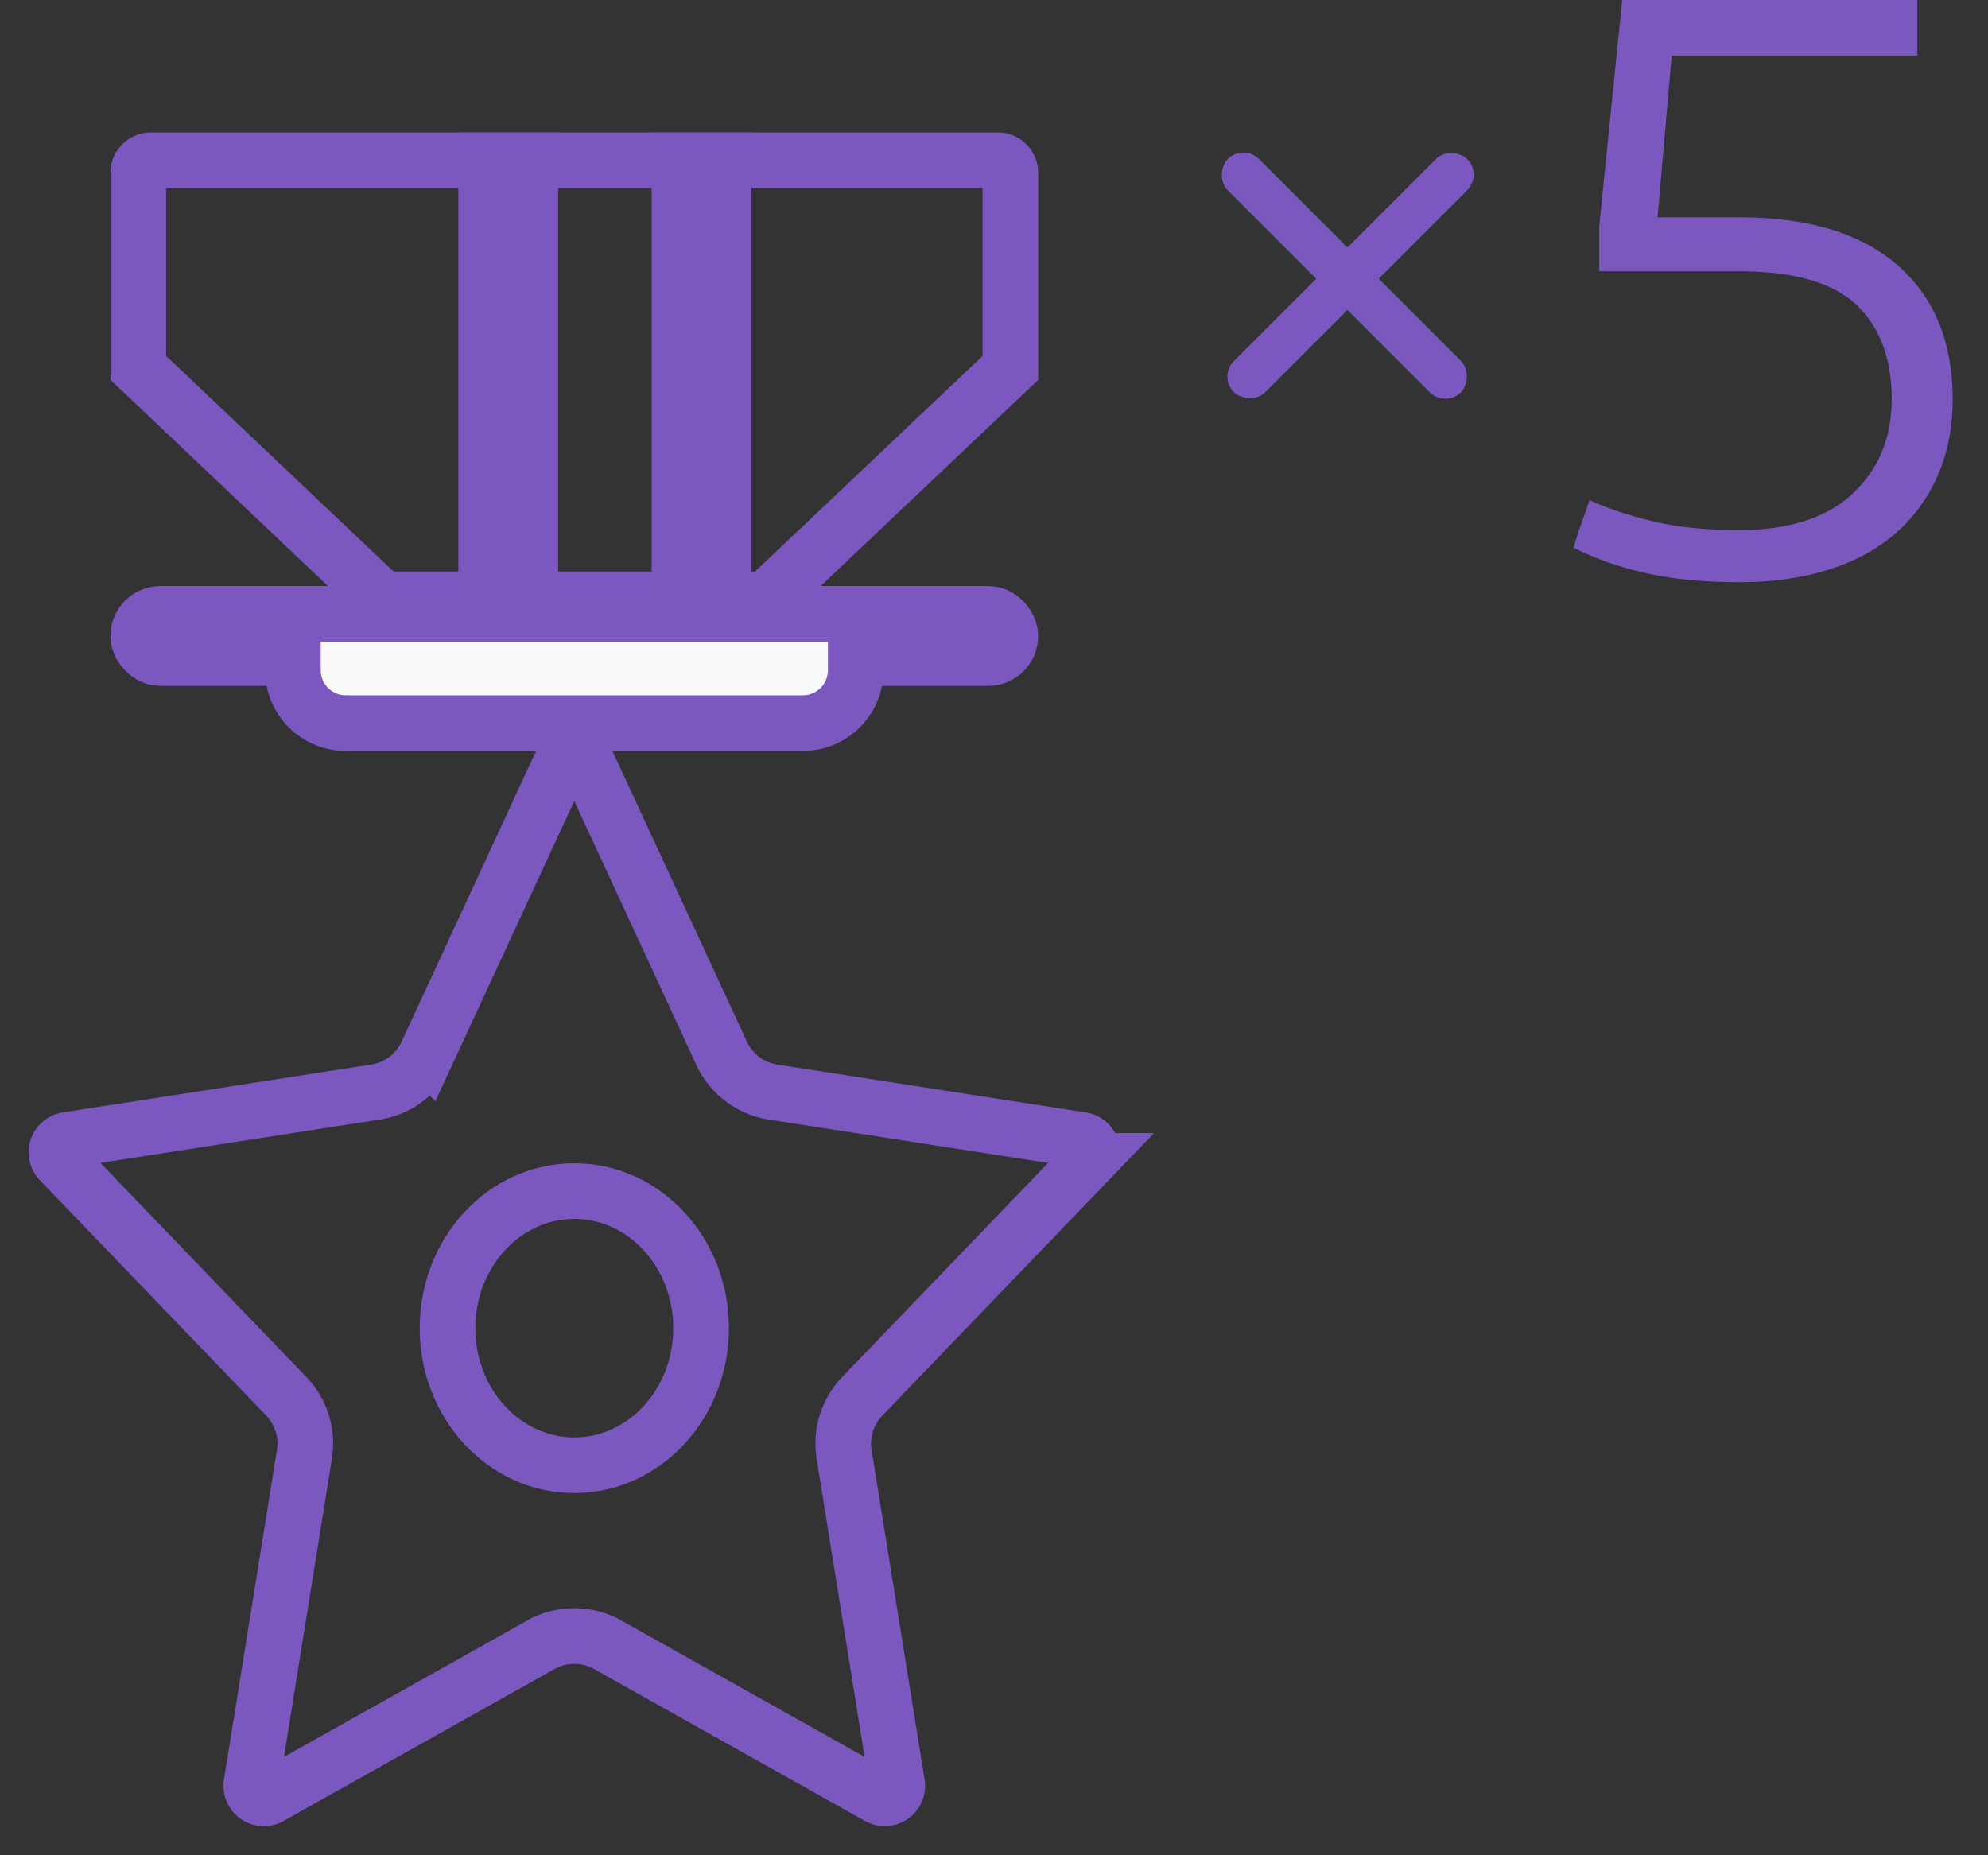
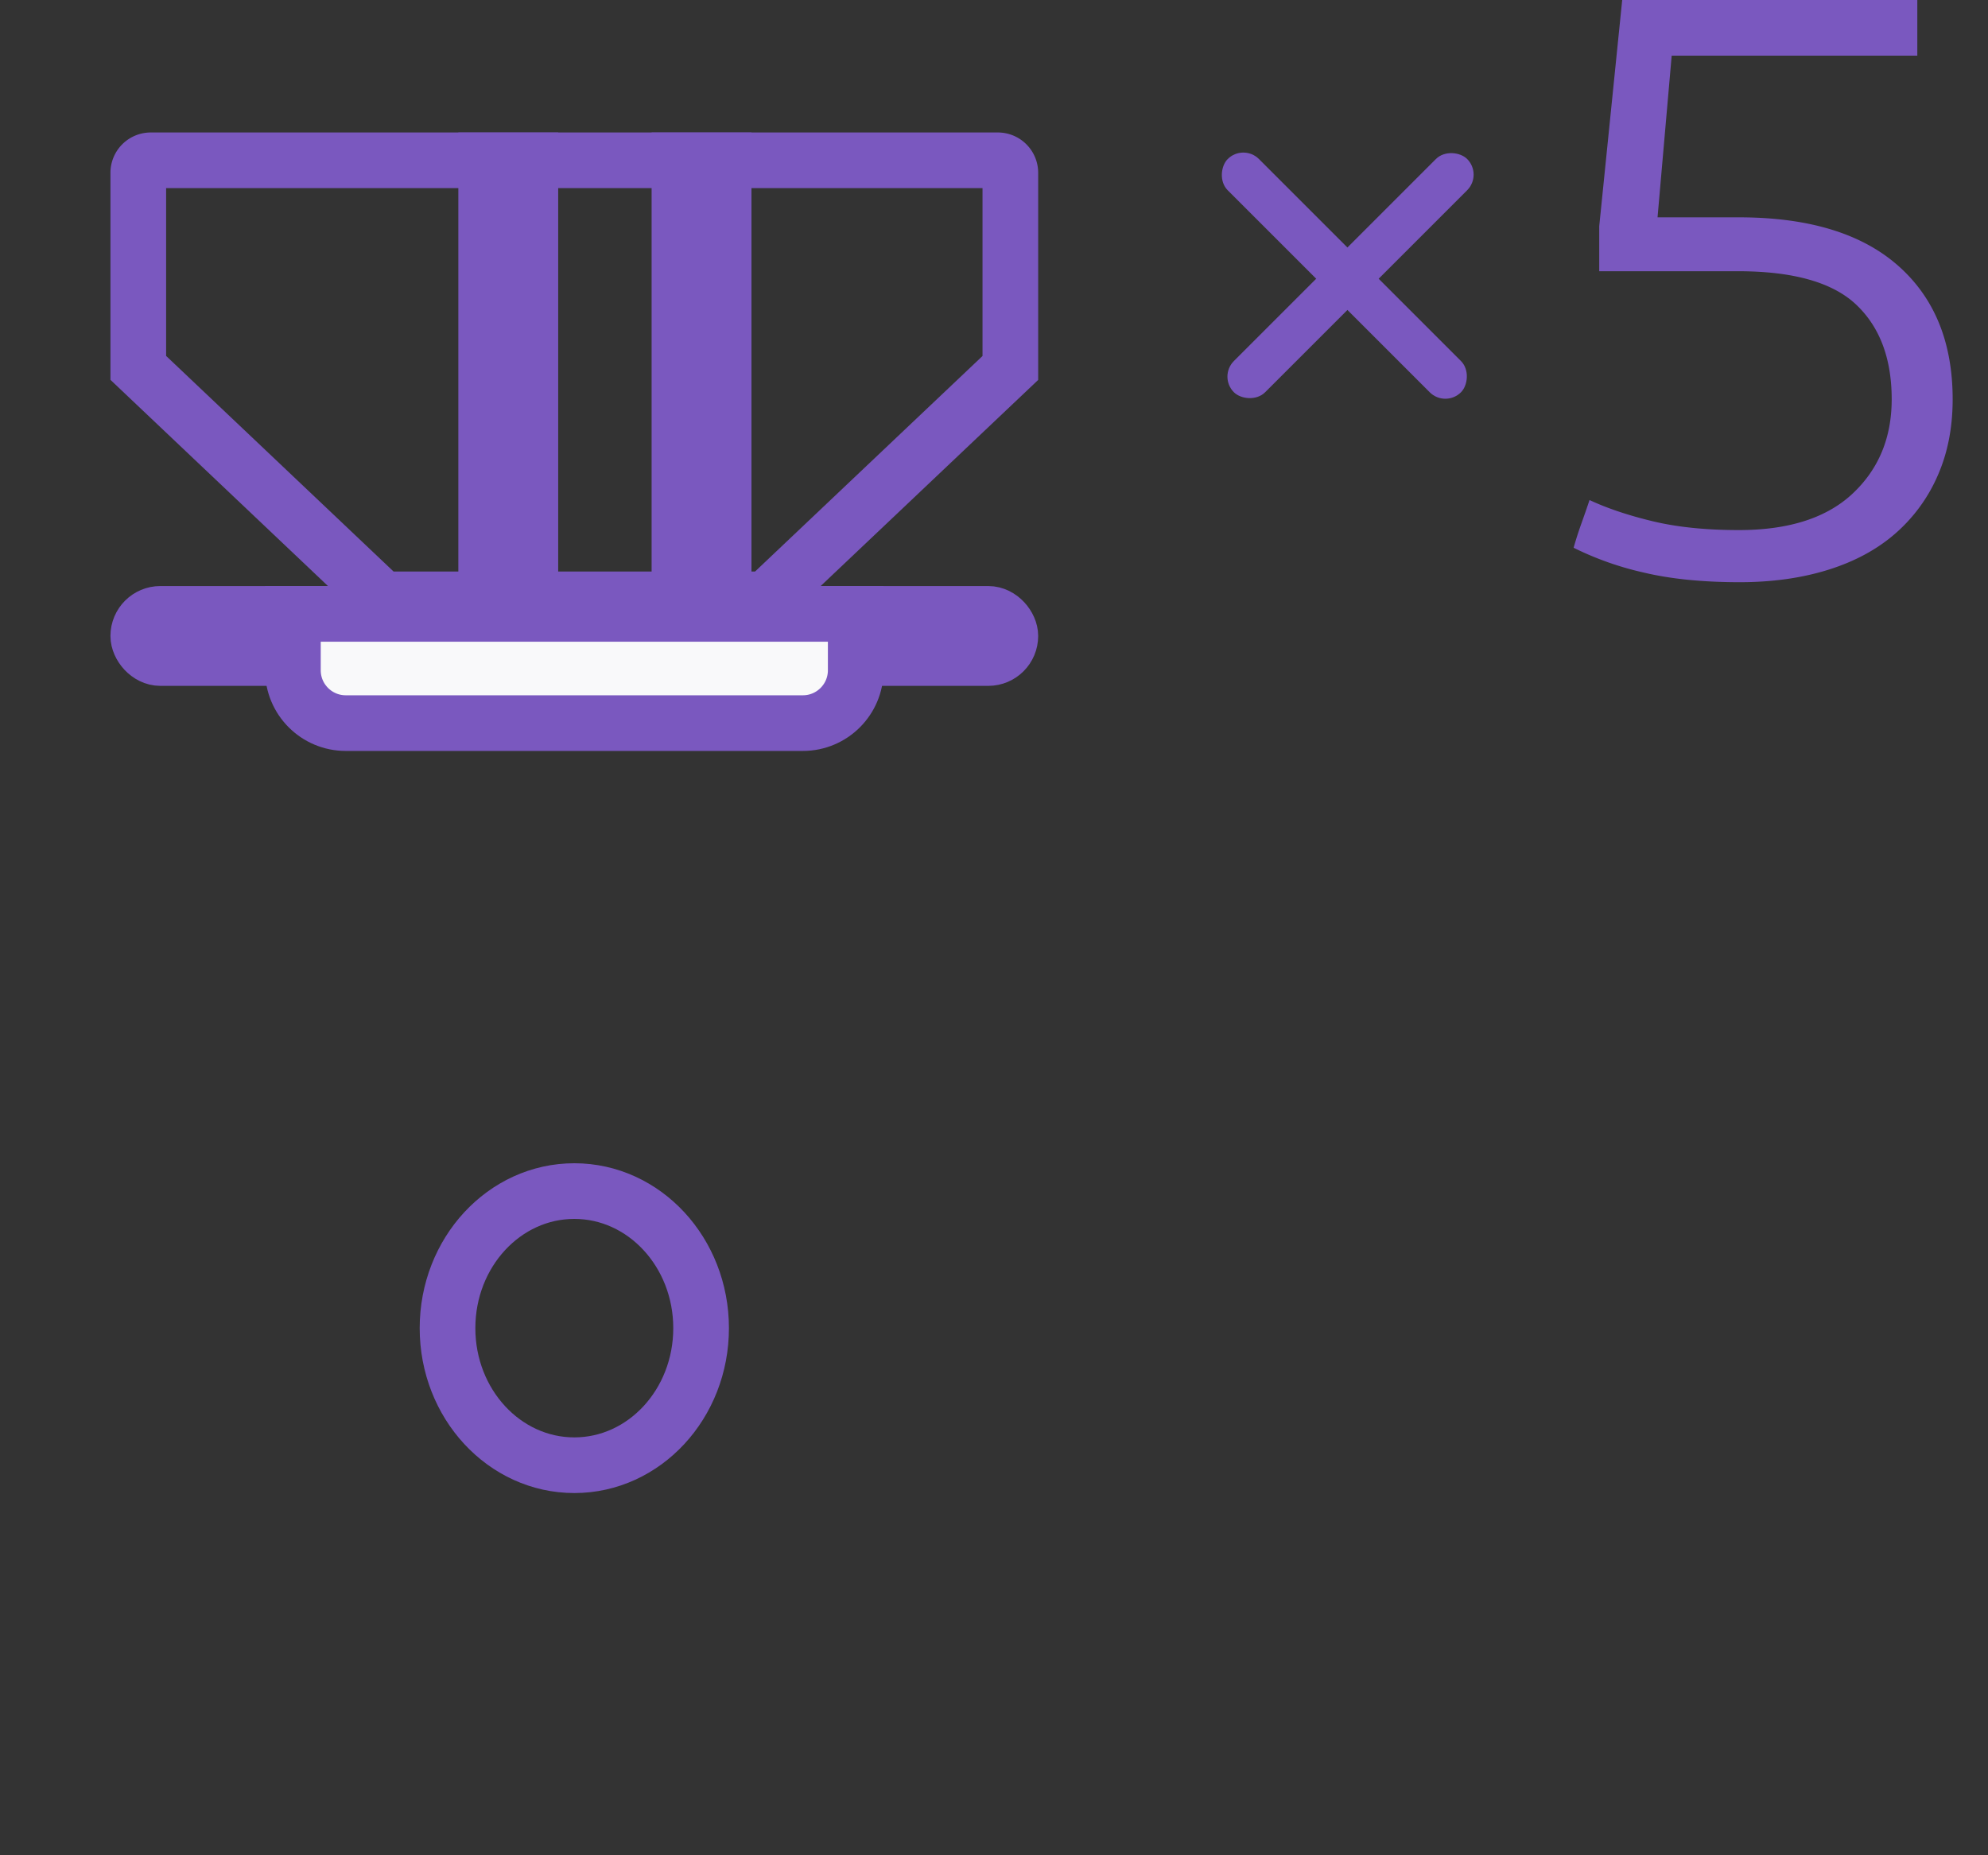
<svg xmlns="http://www.w3.org/2000/svg" width="45" height="42" viewBox="0 0 45 42">
  <rect x="0" y="0" width="45" height="42" fill="#333333" stroke="none" />
  <g fill="none" fill-rule="evenodd">
    <g stroke="#7A58BF" stroke-width="1.26" transform="translate(-1 3)">
      <path d="M23.87 5.33V.912a.283.283 0 0 0-.283-.283H4.413a.283.283 0 0 0-.283.283v4.416l5.446 5.163c.052.05.122.078.194.078h8.46a.283.283 0 0 0 .194-.078L23.87 5.33z" />
      <rect width="19.74" height="1" x="4.13" y="10.897" fill="#FFF" rx=".5" />
      <path fill="#F9F9FA" d="M7.63 10.897v1.277c0 .66.536 1.196 1.196 1.196h10.348c.66 0 1.196-.536 1.196-1.196v-1.277H7.63z" />
      <path fill="#FFF" d="M12.005.63h1v9.94h-1zM16.38.63h1v9.94h-1z" />
-       <path d="M13.245 34.234a1.543 1.543 0 0 1 1.51 0l6.134 3.44a.283.283 0 0 0 .418-.291l-1.2-7.46a1.543 1.543 0 0 1 .412-1.314l5.124-5.328a.283.283 0 0 0-.16-.475L18.5 21.723a1.543 1.543 0 0 1-1.164-.876l-3.08-6.658a.283.283 0 0 0-.514 0l-3.08 6.658a1.543 1.543 0 0 1-1.164.876l-6.981 1.083a.283.283 0 0 0-.161.475l5.124 5.328c.336.35.488.836.411 1.315l-1.199 7.459a.283.283 0 0 0 .418.291l6.134-3.44z" />
      <ellipse cx="14" cy="27.067" rx="2.87" ry="3.103" />
    </g>
    <g fill="#7A58BF" transform="translate(27 3)">
      <rect width="7.467" height="1" x="-.233" y="2.769" rx=".5" transform="rotate(45 3.5 3.17)" />
      <rect width="7.467" height="1" x="-.233" y="2.769" rx=".5" transform="rotate(-45 3.5 3.17)" />
    </g>
    <path fill="#7A58BF" d="M39.36 12c1.133 0 1.993-.277 2.58-.83.587-.553.88-1.263.88-2.13 0-.92-.267-1.633-.8-2.14-.533-.507-1.427-.76-2.68-.76H36.2V5.12L36.72 0h6.68v1.26h-5.56l-.32 3.66h1.84c1.573 0 2.773.363 3.6 1.09.827.727 1.24 1.737 1.24 3.03 0 .64-.113 1.217-.34 1.73a3.69 3.69 0 0 1-.96 1.31c-.413.36-.92.633-1.52.82-.6.187-1.267.28-2 .28-.84 0-1.567-.073-2.18-.22a7.025 7.025 0 0 1-1.58-.56c.053-.187.113-.373.18-.56.067-.187.127-.36.18-.52.4.187.877.347 1.43.48.553.133 1.203.2 1.95.2z" />
  </g>
</svg>